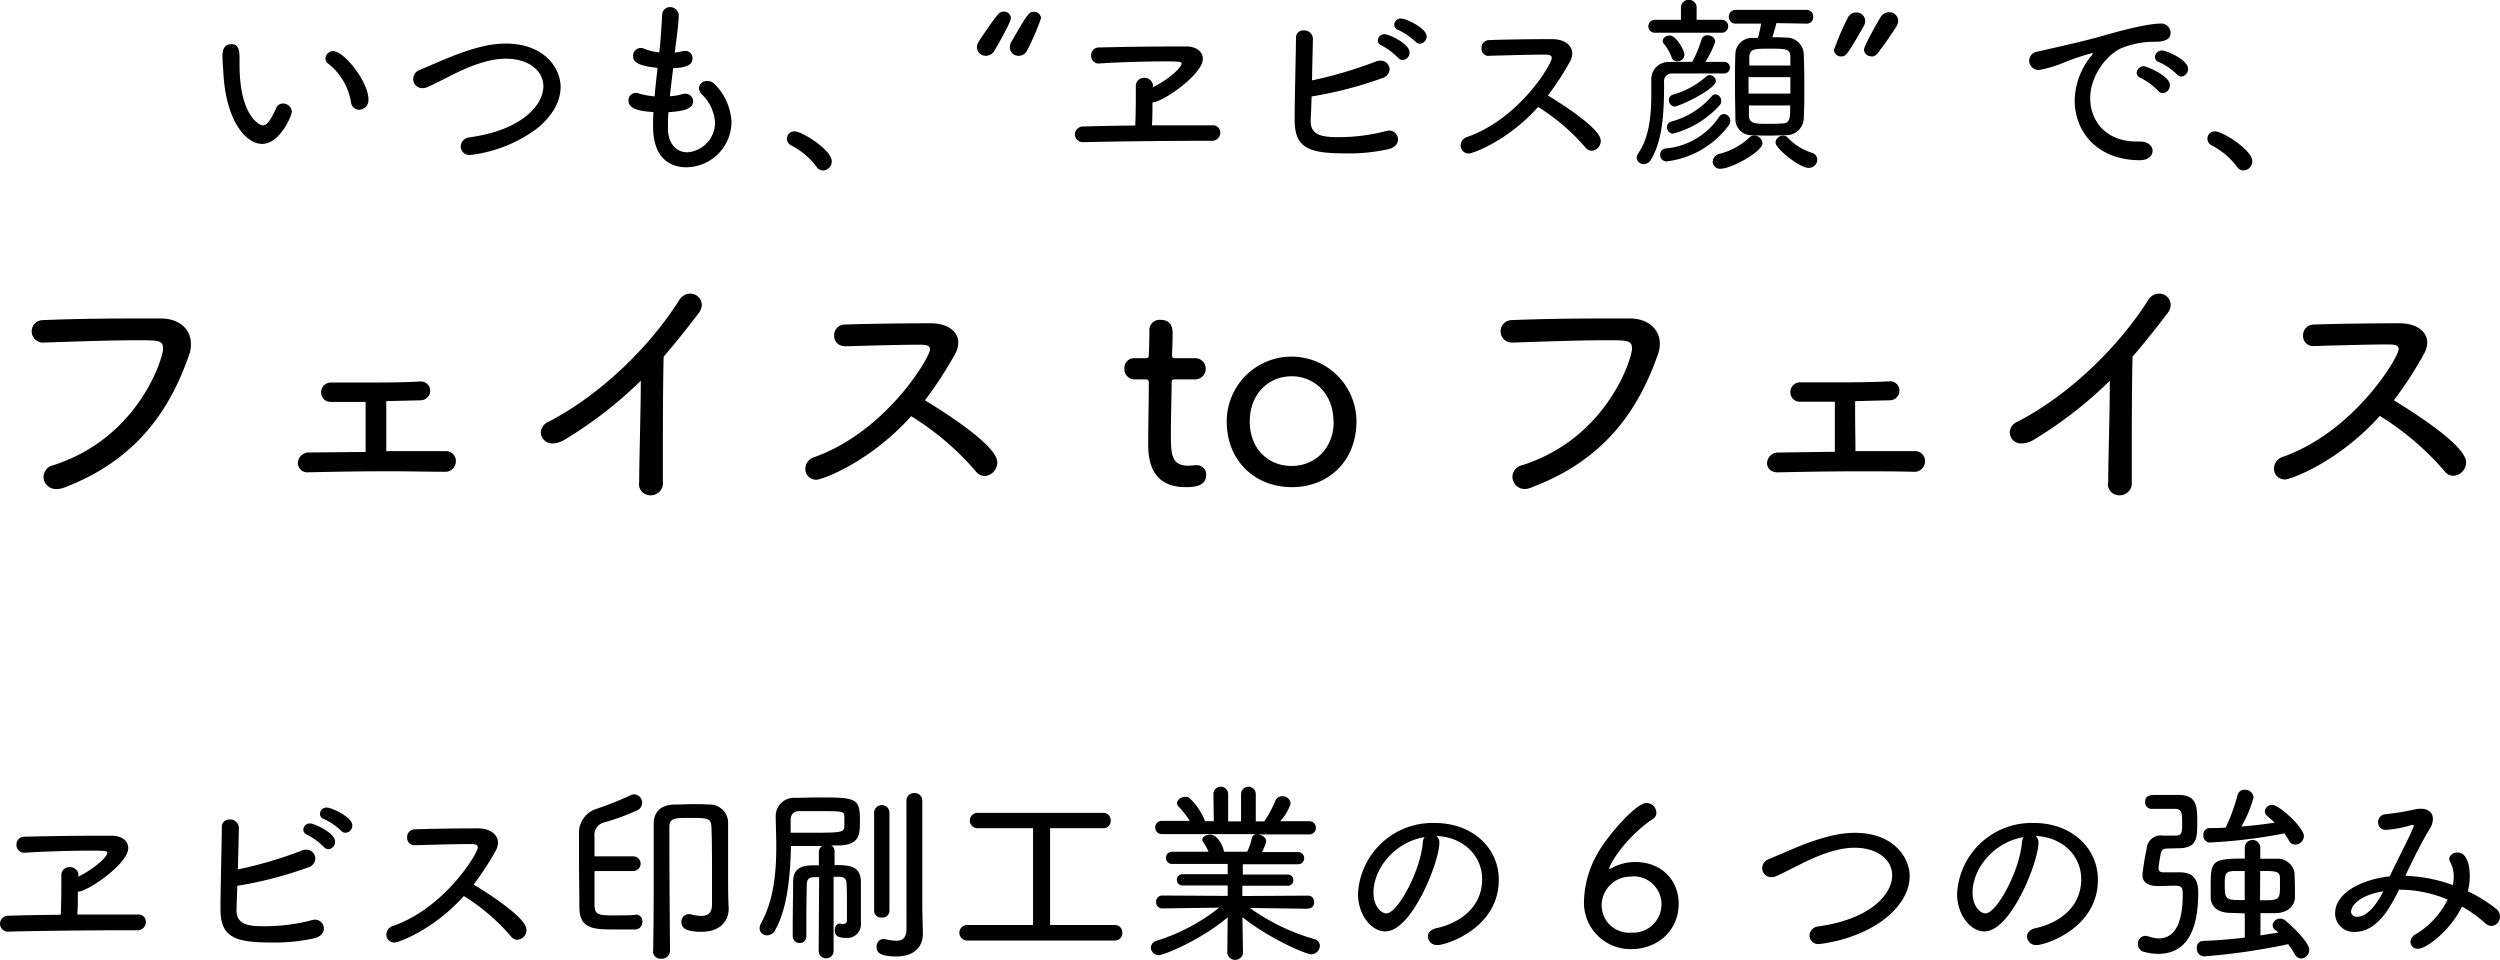
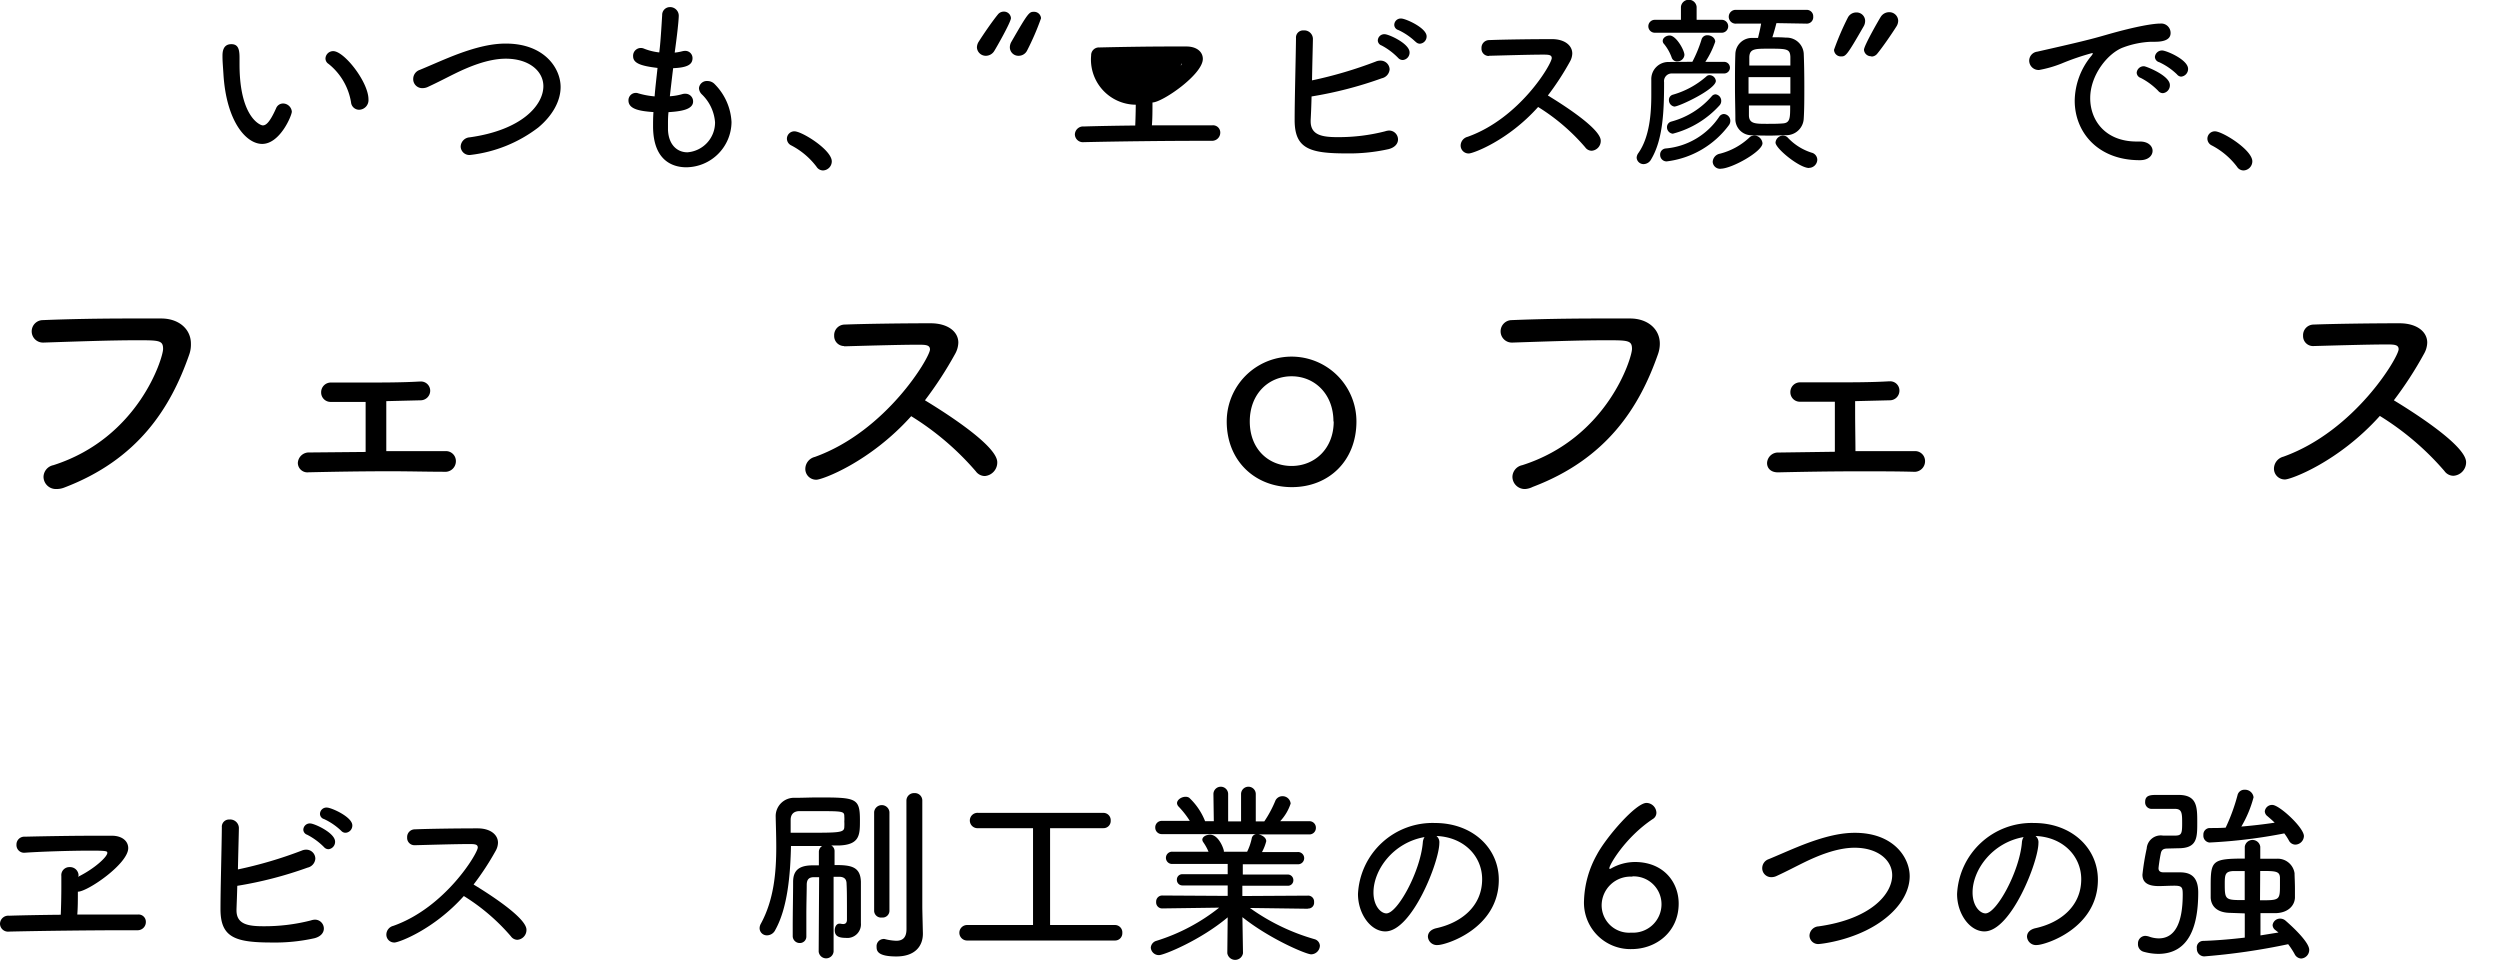
<svg xmlns="http://www.w3.org/2000/svg" viewBox="0 0 387.21 148.73">
  <g id="レイヤー_2" data-name="レイヤー 2">
    <g id="レイヤー_1-2" data-name="レイヤー 1">
      <path d="M12.09,135.8c2.52-1.23,4.53-3.09,4.53-3.69,0-.27,0-.36-2.58-.36-3.15,0-7.8.15-10.29.33H3.69a1.19,1.19,0,0,1-1.14-1.26,1.21,1.21,0,0,1,1.29-1.23c3.78-.09,7.86-.15,11.37-.15h2.1c1.62,0,2.55.84,2.55,1.92,0,2.43-6.3,6.75-7.8,6.75,0,1.17,0,2.52-.09,3.54,3.36,0,6.78,0,9.36,0a1.12,1.12,0,0,1,1.26,1.11,1.27,1.27,0,0,1-1.23,1.32h-1.8c-5.43,0-13.11.09-18.18.21h0A1.24,1.24,0,0,1,0,143.06a1.28,1.28,0,0,1,1.41-1.23c1.89-.06,4.8-.12,8-.15.06-1.32.09-3.06.09-4.29,0-.69,0-1.2,0-1.47v-.24a1.25,1.25,0,0,1,1.29-1.38,1.32,1.32,0,0,1,1.38,1.29Z" />
      <path d="M36.63,140.84V141c0,2.13,1.74,2.46,4.14,2.46a28.9,28.9,0,0,0,7.38-.9,2.36,2.36,0,0,1,.6-.12,1.38,1.38,0,0,1,1.41,1.38c0,.6-.42,1.23-1.47,1.5a28,28,0,0,1-6.54.66c-5.7,0-8-.75-8-5.16,0-3.24.18-9.33.21-12.69a1.11,1.11,0,0,1,1.17-1.2A1.35,1.35,0,0,1,37,128.21c0,.51-.09,3.54-.15,6.45a65.05,65.05,0,0,0,9.87-2.91,1.72,1.72,0,0,1,.72-.15A1.4,1.4,0,0,1,48.84,133a1.53,1.53,0,0,1-1.2,1.38,60.81,60.81,0,0,1-10.89,2.82C36.72,138.62,36.66,139.94,36.63,140.84Zm13.56-9.63a10.3,10.3,0,0,0-2.61-1.92.86.86,0,0,1-.6-.75,1,1,0,0,1,1.08-1c.6,0,3.84,1.44,3.84,2.82a1.15,1.15,0,0,1-1,1.17A.93.93,0,0,1,50.19,131.21Zm2.67-2.52a9.81,9.81,0,0,0-2.67-1.83.85.85,0,0,1-.63-.78,1,1,0,0,1,1.08-1c.66,0,3.93,1.44,3.93,2.76a1.12,1.12,0,0,1-1,1.14A.88.88,0,0,1,52.86,128.69Z" />
      <path d="M64.2,130.91a1.13,1.13,0,0,1-1.14-1.2,1.19,1.19,0,0,1,1.2-1.26c2.19-.09,6.66-.15,9.72-.15,2,0,3.15,1,3.15,2.22a2.7,2.7,0,0,1-.36,1.26A42.53,42.53,0,0,1,73.35,137c1.83,1.11,8.19,5.07,8.19,7a1.52,1.52,0,0,1-1.41,1.56,1.25,1.25,0,0,1-1-.54,31.38,31.38,0,0,0-7.29-6.24c-4.68,5.22-10.08,7.2-10.74,7.2a1.22,1.22,0,0,1-1.26-1.23,1.41,1.41,0,0,1,1.08-1.35C69,140.54,74,132.14,74,131.27c0-.51-.48-.54-1.32-.54-2.1,0-6,.12-8.4.18Z" />
-       <path d="M98.49,141.65a1,1,0,0,1,1,1.11,1.12,1.12,0,0,1-1.08,1.2c-1.08,0-2,0-3,0-3.36,0-5.64,0-5.67-3.36,0-2.16-.06-4.62-.06-7,0-1.5,0-3,0-4.35a3.89,3.89,0,0,1,2.79-4,53.18,53.18,0,0,0,5.25-2.1,1.06,1.06,0,0,1,.51-.12,1.32,1.32,0,0,1,1.23,1.32,1.26,1.26,0,0,1-.81,1.17,32.45,32.45,0,0,1-5.1,1.86,2,2,0,0,0-1.47,2.19v3.06l6,0a1.14,1.14,0,1,1,0,2.28h-6c0,1.71,0,3.42,0,5.1s.54,1.77,3,1.77c1,0,2,0,3.27-.06Zm2.67,5.7c.09-4,.09-9.66.09-14.19v-5.61c0-1.77,1.08-2.88,3.18-2.94,1,0,1.95-.06,2.88-.06.78,0,1.56,0,2.52.06a2.84,2.84,0,0,1,2.94,3c0,1.41,0,3.39,0,5.16,0,4.71,0,6.24.09,7.89v.12c0,1.77-1.23,3.54-4.2,3.54-2.31,0-3.12-.54-3.12-1.5a1.15,1.15,0,0,1,1.08-1.23.83.83,0,0,1,.27,0,7.71,7.71,0,0,0,1.71.27c1,0,1.68-.42,1.68-1.77V140c0-.06,0-2,0-4.41s0-5.37-.09-7.47c-.06-1.41-.54-1.44-3.39-1.44-2.22,0-3.12,0-3.12,1.38,0,.63,0,1.71,0,3,0,5.34.09,14.82.09,16.23a1.26,1.26,0,0,1-1.35,1.2,1.18,1.18,0,0,1-1.29-1.17Z" />
      <path d="M126.87,135.86c-.3,0-.57,0-.78,0-.81,0-1.11.36-1.14,1.11,0,1.23-.06,2.94-.06,4.74,0,1.08,0,2.22,0,3.3v0a1,1,0,0,1-1,1.05,1.08,1.08,0,0,1-1.11-1.11v-1.26c0-2.52.06-4.89.06-7.08,0-1.68.78-2.52,2.82-2.58.33,0,.72,0,1.17,0l0-2.1a1.07,1.07,0,0,1,.51-.9h-4.83c-.09,4.35-.51,9.57-2.43,13a1.44,1.44,0,0,1-1.26.84,1.12,1.12,0,0,1-1.17-1.11,1.48,1.48,0,0,1,.21-.72c2-3.69,2.37-7.89,2.37-11.85,0-1.65-.06-3.27-.09-4.77v-.06a2.84,2.84,0,0,1,3-2.79c1.17,0,2.37-.06,3.57-.06,5.91,0,6.48.09,6.48,3.54,0,2.22,0,3.78-3.21,3.9-.39,0-.81,0-1.23,0a1,1,0,0,1,.51.93v2.1c2.46,0,4,.18,4.08,2.58,0,1.41,0,2.82,0,3.93,0,.9,0,1.71,0,2.31v.18a2.11,2.11,0,0,1-2.37,2.28c-1.32,0-1.68-.45-1.68-1.2,0-.51.27-1,.72-1h.15a2.35,2.35,0,0,0,.42.06c.33,0,.6-.15.6-.69,0-3.15,0-4.5-.06-5.52,0-.66-.27-1.08-1.08-1.11-.24,0-.57,0-.93,0l0,11.58a1.16,1.16,0,0,1-2.31,0Zm-.6-10.23c-.84,0-1.65,0-2.43,0-1,0-1.38.6-1.38,1.35,0,.6,0,1.26,0,2,.81,0,1.56,0,2.31,0,5.31,0,6,0,6-.93a6.29,6.29,0,0,0,0-.81,5.57,5.57,0,0,0,0-.78C130.77,125.63,130.56,125.63,126.27,125.63Zm9.12.15a1.19,1.19,0,0,1,2.37,0v15.33a1.06,1.06,0,0,1-1.17,1,1.07,1.07,0,0,1-1.2-1Zm5-1.74a1.17,1.17,0,0,1,1.23-1.2,1.15,1.15,0,0,1,1.23,1.2s0,13.23,0,16.47c0,.36.09,4,.09,4v.12c0,1.83-1.14,3.51-4.11,3.51s-3.06-.9-3.06-1.5a1.11,1.11,0,0,1,1-1.2.66.66,0,0,1,.24,0,8.46,8.46,0,0,0,1.8.27c.93,0,1.59-.42,1.59-1.8Z" />
      <path d="M149.79,145.67a1.2,1.2,0,0,1,0-2.4H160l0-15-8.49,0a1.19,1.19,0,1,1,0-2.37h19.38a1.13,1.13,0,0,1,1.14,1.2,1.11,1.11,0,0,1-1.14,1.17l-8.25,0v15h10.05a1.14,1.14,0,0,1,1.14,1.23,1.12,1.12,0,0,1-1.14,1.17Z" />
      <path d="M202.53,140.75l-8.94-.12a32.35,32.35,0,0,0,10,4.83,1.12,1.12,0,0,1,.84,1,1.38,1.38,0,0,1-1.35,1.35c-.78,0-6.45-2.4-10.65-5.76l.09,5.58v0a1.23,1.23,0,0,1-2.43,0v0l.06-5.55c-4.2,3.54-9.87,5.85-10.62,5.85a1.24,1.24,0,0,1-1.29-1.17,1.19,1.19,0,0,1,.9-1.05,29.71,29.71,0,0,0,9.69-5.13l-8.76.12h0a.93.93,0,0,1-1-1,.94.94,0,0,1,1-1l10.08.06,0-1.62-7,0a.85.85,0,0,1-.87-.87.83.83,0,0,1,.87-.87l7,0,0-1.59-8.52,0a.95.95,0,1,1,0-1.89h5.55a7.52,7.52,0,0,0-.81-1.47.8.8,0,0,1-.15-.39c0-.48.63-.78,1.2-.78,1.23,0,2,1.86,2.13,2.46a.38.38,0,0,1,0,.18l1,0,2.61,0a8.69,8.69,0,0,0,.72-2.1.8.8,0,0,1,.69-.63l-3.24,0-11.4,0a1,1,0,0,1-1-1,1,1,0,0,1,1-1.05l4.35,0a13.84,13.84,0,0,0-1.74-2.22.87.87,0,0,1-.24-.51c0-.54.69-1,1.32-1a1,1,0,0,1,.57.15,10,10,0,0,1,2.46,3.63H188l-.06-4.2a1.14,1.14,0,0,1,2.28,0v4.23h2v-4.23a1.14,1.14,0,0,1,2.28,0l0,4.23,1.32,0a17.64,17.64,0,0,0,1.68-3.12,1.19,1.19,0,0,1,1.11-.78,1.25,1.25,0,0,1,1.29,1.14,7.36,7.36,0,0,1-1.62,2.73l4.53,0h0a1,1,0,0,1,1,1.05,1,1,0,0,1-1,1h-7.86c.57.12,1.17.51,1.17,1.05a7,7,0,0,1-.66,1.68h5.49a.95.95,0,1,1,0,1.89l-8.46,0v1.59l6.93,0a.86.86,0,0,1,.9.87.84.84,0,0,1-.9.87h-7l0,1.59,10.11-.06a.92.92,0,0,1,1,1,.9.9,0,0,1-.93,1Z" />
      <path d="M222.93,130.58c0,2.85-4.23,13.68-8.37,13.68-2.25,0-4.23-2.7-4.23-5.79a11.56,11.56,0,0,1,11.94-11c5.76,0,9.87,3.84,9.87,8.79,0,7.56-8.19,10.11-9.45,10.11a1.39,1.39,0,0,1-1.53-1.29c0-.57.39-1.11,1.32-1.32,3.81-.84,7.08-3.36,7.08-7.59,0-3.51-2.76-6.51-7.08-6.69A1.24,1.24,0,0,1,222.93,130.58Zm-10.2,7.65c0,2.13,1.17,3.24,2,3.24,1.71,0,5.25-6.45,5.64-10.95a1.76,1.76,0,0,1,.27-.87C215.82,130.49,212.73,134.69,212.73,138.23Z" />
      <path d="M252.69,147a7.19,7.19,0,0,1-7.35-7.56,15.54,15.54,0,0,1,2-7.08c1.38-2.61,6-8,7.68-8a1.57,1.57,0,0,1,1.53,1.5,1.13,1.13,0,0,1-.57,1c-4.23,2.82-6.72,7.08-6.72,7.62,0,.06,0,.09.06.09a.32.32,0,0,0,.21-.06,7.53,7.53,0,0,1,3.69-1c4.38,0,6.78,3.06,6.78,6.45C260,144.29,256.56,147,252.69,147Zm.12-11.22a4.47,4.47,0,0,0-4.74,4.41,4.25,4.25,0,0,0,4.59,4.26,4.4,4.4,0,0,0,4.68-4.38A4.31,4.31,0,0,0,252.81,135.74Z" />
      <path d="M281.76,146.21a1.34,1.34,0,0,1-1.5-1.29,1.49,1.49,0,0,1,1.41-1.44c8.1-1.14,11.4-5,11.4-7.92,0-2.34-2.22-4.26-5.82-4.26-2.82,0-5.85,1.32-7.77,2.25-1.35.66-2.76,1.41-4.26,2.1a1.94,1.94,0,0,1-.87.21,1.39,1.39,0,0,1-1.41-1.41,1.48,1.48,0,0,1,1-1.38c1.32-.54,2.85-1.23,4.47-1.89,4.56-1.86,7.11-2.19,8.88-2.19,6,0,8.49,3.84,8.49,6.72,0,2.19-1.26,4.44-3.45,6.27C288,145.64,281.88,146.21,281.76,146.21Z" />
      <path d="M315.72,130.58c0,2.85-4.23,13.68-8.37,13.68-2.25,0-4.23-2.7-4.23-5.79a11.56,11.56,0,0,1,11.94-11c5.76,0,9.87,3.84,9.87,8.79,0,7.56-8.19,10.11-9.45,10.11a1.39,1.39,0,0,1-1.53-1.29c0-.57.39-1.11,1.32-1.32,3.81-.84,7.08-3.36,7.08-7.59,0-3.51-2.76-6.51-7.08-6.69A1.24,1.24,0,0,1,315.72,130.58Zm-10.2,7.65c0,2.13,1.17,3.24,2,3.24,1.71,0,5.25-6.45,5.64-10.95a1.76,1.76,0,0,1,.27-.87C308.61,130.49,305.52,134.69,305.52,138.23Z" />
      <path d="M335.82,131.42c-.66,0-1,.12-1.14.72-.21,1-.36,2.22-.36,2.34,0,.45.3.63.75.63.9,0,1.83,0,2.52,0,1.38,0,2.88.39,2.88,3.12,0,4.83-1.2,9.51-6.21,9.51a8.69,8.69,0,0,1-2.25-.33,1.19,1.19,0,0,1-.87-1.23,1.16,1.16,0,0,1,1.14-1.23,2.36,2.36,0,0,1,.6.12,4.5,4.5,0,0,0,1.47.27c2.46,0,3.72-2.28,3.72-6.81,0-1.11-.12-1.35-1.32-1.35-.75,0-1.71.06-2.4.06-1.83,0-2.52-.66-2.52-1.77a37.63,37.63,0,0,1,.66-4.05,2.18,2.18,0,0,1,2.52-2h.27l1.59,0c1,0,1.11-.3,1.11-1.86s0-2.28-1.11-2.28h-3.54a1,1,0,0,1-1.08-1.08c0-1.08.9-1.08,1.92-1.08s2.25,0,3.24,0c2.91,0,2.91,1.89,2.91,4.26s0,4-2.91,4ZM352.35,144a1,1,0,0,1-.36-.72,1.16,1.16,0,0,1,1.2-1,1.28,1.28,0,0,1,.75.27c.18.15,3.72,3.18,3.72,4.56a1.33,1.33,0,0,1-1.26,1.35,1.2,1.2,0,0,1-1-.69,12.33,12.33,0,0,0-1-1.53,100.82,100.82,0,0,1-13,1.89,1.16,1.16,0,0,1-1.14-1.23,1,1,0,0,1,1-1.17c1.86-.06,4.17-.24,6.42-.51v-3.75l-2.49-.09c-1.8-.09-2.7-1-2.79-2.31,0-.45,0-1.14,0-1.83,0-3.93.21-4.26,5.28-4.26v-1.83a1.21,1.21,0,0,1,2.4,0V133c.93,0,1.83,0,2.64,0a2.63,2.63,0,0,1,2.67,2.25c0,.45.06,1.44.06,2.37,0,.54,0,1.08,0,1.44-.06,1.17-1,2.28-2.88,2.37-.75,0-1.59,0-2.46,0l0,3.45,2.79-.45Zm-10.08-13.5a1.06,1.06,0,0,1-1-1.17,1,1,0,0,1,.93-1.08c.84,0,1.68,0,2.52-.06a29.51,29.51,0,0,0,1.83-5,1.08,1.08,0,0,1,1.11-.87,1.32,1.32,0,0,1,1.38,1.17,17.89,17.89,0,0,1-1.89,4.53c1.8-.15,3.57-.36,5.16-.6-.36-.36-.75-.69-1.11-1a1,1,0,0,1-.42-.75,1.13,1.13,0,0,1,1.17-1c1.08,0,4.89,3.51,4.89,4.83a1.37,1.37,0,0,1-1.32,1.32,1.14,1.14,0,0,1-1-.63,8.77,8.77,0,0,0-.72-1.11A80,80,0,0,1,342.27,130.49Zm5.4,4.41c-.66,0-1.29,0-1.74,0-1.26.06-1.35.51-1.35,1.95,0,2.55.06,2.55,3.09,2.55Zm2.37,4.53c3,0,3.09,0,3.09-2.31,0-.48,0-1,0-1.23-.06-1-.75-1-3.06-1Z" />
-       <path d="M373.14,135.68a23.33,23.33,0,0,1,6.78,1.41,6.75,6.75,0,0,0,.12-1.32,4.46,4.46,0,0,0-.54-2.25,1,1,0,0,1-.15-.48c0-.54.6-1,1.26-1,1.92,0,1.92,3.27,1.92,3.63a9.5,9.5,0,0,1-.3,2.37,23,23,0,0,1,4.32,2.67,1.56,1.56,0,0,1,.66,1.26,1.4,1.4,0,0,1-1.29,1.44,1.43,1.43,0,0,1-1-.42,19.59,19.59,0,0,0-3.6-2.58c-1.8,3.75-5.55,6.54-6.78,6.54a1.1,1.1,0,0,1-1.2-1.05,1.45,1.45,0,0,1,.81-1.2,12.88,12.88,0,0,0,4.95-5.37,19.3,19.3,0,0,0-7.35-1.53h-.18c-1.32,2.64-3.3,6.54-6.9,6.54a2.87,2.87,0,0,1-3-2.85c0-3.21,4.11-5.28,8.49-5.76l0-.06c1.08-2.31,2.73-5.43,3.57-7.38a.81.81,0,0,0,.12-.39c0-.09,0-.12-.15-.12a.53.53,0,0,0-.18,0,17.38,17.38,0,0,1-3.93.75,1.16,1.16,0,0,1-1.26-1.17,1.23,1.23,0,0,1,1.2-1.26,36.53,36.53,0,0,0,4.53-.75,4.22,4.22,0,0,1,.84-.09c1.23,0,1.92.63,1.92,1.59a2.91,2.91,0,0,1-.48,1.5c-1.35,2.22-2.64,4.86-3.78,7.26Zm-9,5.52a.84.84,0,0,0,1,.78c1.2,0,2.61-1.23,4-3.93C365.19,138.68,364.14,140.45,364.14,141.2Z" />
      <path d="M34.61,11.52c-.09-1.44-.15-2-.15-2.82,0-.51,0-1.86,1.37-1.86,1.09,0,1.27.84,1.27,2.13,0,.36,0,.63,0,1,0,8.13,3.18,9.45,3.6,9.45s1-.27,2.06-2.64a1.16,1.16,0,0,1,1.06-.75,1.38,1.38,0,0,1,1.38,1.26c0,.6-1.84,5-4.59,5C38.12,22.29,35.06,18.81,34.61,11.52Zm19.76,4.32A9.6,9.6,0,0,0,50.89,9.9a1,1,0,0,1-.48-.84,1.19,1.19,0,0,1,1.2-1.14c1.71,0,5.46,4.8,5.46,7.47A1.49,1.49,0,0,1,55.6,17,1.26,1.26,0,0,1,54.37,15.84Z" />
      <path d="M72.85,24a1.35,1.35,0,0,1-1.5-1.29,1.49,1.49,0,0,1,1.41-1.44c8.1-1.14,11.4-5,11.4-7.92,0-2.34-2.22-4.26-5.82-4.26-2.82,0-5.84,1.32-7.76,2.25-1.35.66-2.76,1.41-4.26,2.1a1.94,1.94,0,0,1-.87.21A1.39,1.39,0,0,1,64,12.21a1.48,1.48,0,0,1,1-1.38c1.32-.54,2.85-1.23,4.47-1.89,4.55-1.86,7.1-2.19,8.87-2.19,6,0,8.49,3.84,8.49,6.72,0,2.19-1.26,4.44-3.45,6.27A21.33,21.33,0,0,1,72.85,24Z" />
      <path d="M103.46,19c0,.39,0,.75,0,1.11.1,2.4,1.5,3.48,3,3.48a4.63,4.63,0,0,0,4.29-4.65,6.71,6.71,0,0,0-2.07-4.35,1.42,1.42,0,0,1-.42-.93,1.22,1.22,0,0,1,1.32-1.11,1.53,1.53,0,0,1,1.14.51,8.94,8.94,0,0,1,2.58,5.85,7.07,7.07,0,0,1-7,7c-1.61,0-5.15-.6-5.15-6.36,0-.69,0-1.41.06-2.19-2.13-.15-3.87-.45-3.87-1.8a1.14,1.14,0,0,1,1.1-1.17,1,1,0,0,1,.4.06,12.69,12.69,0,0,0,2.55.48c.11-1.47.3-2.94.45-4.41-2.55-.3-3.78-.72-3.78-1.8a1.2,1.2,0,0,1,1.65-1.2,9.09,9.09,0,0,0,2.4.6c.12-1,.21-1.77.45-5.79a1.2,1.2,0,0,1,1.19-1.23,1.34,1.34,0,0,1,1.38,1.32c0,.09,0,1.17-.63,5.73a7.76,7.76,0,0,0,1.17-.21,2.06,2.06,0,0,1,.39-.06A1.12,1.12,0,0,1,107.26,9c0,1-.8,1.47-3,1.56-.18,1.47-.35,2.94-.51,4.35a8.92,8.92,0,0,0,1.92-.33,1.43,1.43,0,0,1,.48-.06,1.18,1.18,0,0,1,1.2,1.2c0,1.23-1.82,1.53-3.81,1.65C103.48,17.91,103.46,18.45,103.46,19Z" />
      <path d="M126.47,25.83a11.62,11.62,0,0,0-3.9-3.3,1.17,1.17,0,0,1-.69-1.05,1.15,1.15,0,0,1,1.17-1.14c1.17,0,5.78,2.88,5.78,4.65a1.41,1.41,0,0,1-1.37,1.41A1.2,1.2,0,0,1,126.47,25.83Z" />
      <path d="M152.72,8.64a1.37,1.37,0,0,1-1.41-1.29,1.7,1.7,0,0,1,.3-.93c.72-1.14,2.1-3.15,2.94-4.17a1.15,1.15,0,0,1,.9-.45,1.08,1.08,0,0,1,1.13,1c0,.63-2.3,4.65-2.57,5.07A1.53,1.53,0,0,1,152.72,8.64Zm5.07,0a1.32,1.32,0,0,1-1.38-1.29,1.71,1.71,0,0,1,.27-.93c2.55-4.44,2.73-4.59,3.44-4.59a1.07,1.07,0,0,1,1.12,1,40.68,40.68,0,0,1-2.16,5A1.46,1.46,0,0,1,157.79,8.64Z" />
-       <path d="M178.48,13.56C181,12.33,183,10.47,183,9.87c0-.27,0-.36-2.58-.36-3.15,0-7.8.15-10.28.33h-.07A1.18,1.18,0,0,1,169,8.58a1.2,1.2,0,0,1,1.28-1.23c3.78-.09,7.86-.15,11.37-.15h2.1c1.62,0,2.55.84,2.55,1.92,0,2.43-6.3,6.75-7.8,6.75,0,1.17,0,2.52-.09,3.54,3.36,0,6.78,0,9.36,0A1.12,1.12,0,0,1,189,20.49a1.27,1.27,0,0,1-1.23,1.32H186c-5.43,0-13.11.09-18.17.21h0a1.24,1.24,0,0,1-1.35-1.2,1.28,1.28,0,0,1,1.41-1.23c1.89-.06,4.79-.12,7.94-.15.06-1.32.09-3.06.09-4.29,0-.69,0-1.2,0-1.47v-.24a1.25,1.25,0,0,1,1.29-1.38,1.32,1.32,0,0,1,1.38,1.29Z" />
+       <path d="M178.48,13.56C181,12.33,183,10.47,183,9.87h-.07A1.18,1.18,0,0,1,169,8.58a1.2,1.2,0,0,1,1.28-1.23c3.78-.09,7.86-.15,11.37-.15h2.1c1.62,0,2.55.84,2.55,1.92,0,2.43-6.3,6.75-7.8,6.75,0,1.17,0,2.52-.09,3.54,3.36,0,6.78,0,9.36,0A1.12,1.12,0,0,1,189,20.49a1.27,1.27,0,0,1-1.23,1.32H186c-5.43,0-13.11.09-18.17.21h0a1.24,1.24,0,0,1-1.35-1.2,1.28,1.28,0,0,1,1.41-1.23c1.89-.06,4.79-.12,7.94-.15.06-1.32.09-3.06.09-4.29,0-.69,0-1.2,0-1.47v-.24a1.25,1.25,0,0,1,1.29-1.38,1.32,1.32,0,0,1,1.38,1.29Z" />
      <path d="M203,18.6v.18c0,2.13,1.74,2.46,4.14,2.46a28.9,28.9,0,0,0,7.38-.9,2.36,2.36,0,0,1,.6-.12,1.38,1.38,0,0,1,1.41,1.38c0,.6-.42,1.23-1.47,1.5a28,28,0,0,1-6.54.66c-5.7,0-8-.75-8-5.16,0-3.24.17-9.33.21-12.69a1.1,1.1,0,0,1,1.17-1.2A1.34,1.34,0,0,1,203.35,6c0,.51-.09,3.54-.14,6.45a65.27,65.27,0,0,0,9.86-2.91,1.72,1.72,0,0,1,.72-.15,1.4,1.4,0,0,1,1.44,1.35,1.53,1.53,0,0,1-1.2,1.38,60.81,60.81,0,0,1-10.89,2.82C203.11,16.38,203.05,17.7,203,18.6ZM216.58,9A10.3,10.3,0,0,0,214,7.05a.86.86,0,0,1-.6-.75,1,1,0,0,1,1.08-1c.6,0,3.84,1.44,3.84,2.82a1.15,1.15,0,0,1-1,1.17A.93.93,0,0,1,216.58,9Zm2.67-2.52a9.81,9.81,0,0,0-2.67-1.83.85.85,0,0,1-.63-.78,1,1,0,0,1,1.08-1c.66,0,3.93,1.44,3.93,2.76a1.12,1.12,0,0,1-1.05,1.14A.88.88,0,0,1,219.25,6.45Z" />
      <path d="M230.59,8.67a1.12,1.12,0,0,1-1.13-1.2,1.19,1.19,0,0,1,1.2-1.26c2.18-.09,6.65-.15,9.71-.15,2,0,3.15,1,3.15,2.22a2.7,2.7,0,0,1-.36,1.26,42.53,42.53,0,0,1-3.42,5.25c1.83,1.11,8.19,5.07,8.19,7a1.52,1.52,0,0,1-1.41,1.56,1.25,1.25,0,0,1-1-.54,31.38,31.38,0,0,0-7.29-6.24c-4.67,5.22-10.08,7.2-10.73,7.2a1.23,1.23,0,0,1-1.27-1.23,1.42,1.42,0,0,1,1.08-1.35C235.42,18.3,240.34,9.9,240.34,9c0-.51-.48-.54-1.32-.54-2.1,0-6,.12-8.4.18Z" />
      <path d="M262.12,9.57a20,20,0,0,0,1.41-3.42.91.91,0,0,1,.93-.69c.57,0,1.2.39,1.2,1a13.83,13.83,0,0,1-1.53,3.12c1,0,1.95,0,2.91,0a.9.9,0,0,1,0,1.8c-1.44,0-2.88,0-4.26,0s-2.67,0-3.81,0a1.19,1.19,0,0,0-1.23,1.35c0,4.38-.15,8.85-2,11.94a1.36,1.36,0,0,1-1.17.75,1.07,1.07,0,0,1-1.08-1,1.34,1.34,0,0,1,.27-.72c1.75-2.49,2-6.18,2-9,0-.9,0-1.68,0-2.34a2.65,2.65,0,0,1,2.67-2.76Zm-5.82-4.5a1,1,0,0,1-1-1,1,1,0,0,1,1-1h4.05l0-2a1.22,1.22,0,0,1,2.43,0l0,2h3.84a1,1,0,0,1,1.05,1,1,1,0,0,1-1.05,1ZM258.13,25a1,1,0,0,1-1-1,.94.94,0,0,1,.81-1,11.14,11.14,0,0,0,8.34-4.92.89.89,0,0,1,.72-.42,1.06,1.06,0,0,1,1,1.05,1.14,1.14,0,0,1-.21.66A14.1,14.1,0,0,1,258.13,25Zm1.65-15.48a.88.88,0,0,1-.87-.63,7.12,7.12,0,0,0-1.17-2.07.69.69,0,0,1-.21-.48c0-.48.54-.84,1.08-.84,1,0,2.28,2.28,2.28,3A1.09,1.09,0,0,1,259.78,9.51Zm-.66,11.19a1,1,0,0,1-.93-1,.89.89,0,0,1,.63-.87,12.59,12.59,0,0,0,6.3-3.93.78.78,0,0,1,.6-.3,1,1,0,0,1,.87,1,1,1,0,0,1-.27.72A14.77,14.77,0,0,1,259.12,20.7Zm.24-4.2a1,1,0,0,1-.87-1,.83.83,0,0,1,.6-.84,13.39,13.39,0,0,0,5.22-2.85.66.66,0,0,1,.45-.18,1,1,0,0,1,1,.9C265.72,13.86,260.05,16.5,259.36,16.5Zm7.14,9.63a1.14,1.14,0,0,1-1.23-1.08,1.36,1.36,0,0,1,1.14-1.26,10.44,10.44,0,0,0,4.5-2.46,1.11,1.11,0,0,1,.78-.36,1.33,1.33,0,0,1,1.29,1.2C273,23.46,268.21,26.13,266.5,26.13Zm8.64-22.56c-.18.72-.42,1.56-.63,2.19.75,0,1.47,0,2.1.06a2.65,2.65,0,0,1,2.76,2.46c.06,1.41.09,3.24.09,5.07s0,3.6-.09,5a2.7,2.7,0,0,1-2.76,2.58c-.72,0-1.53.06-2.34.06s-1.92,0-2.79-.06a2.5,2.5,0,0,1-2.7-2.55c0-1.32-.06-3.09-.06-4.89s0-3.66.06-5.13a2.56,2.56,0,0,1,2.73-2.49c.24,0,.51,0,.78,0,.15-.66.33-1.32.48-2.22h-3.84a1.07,1.07,0,1,1,0-2.13h10.83a1,1,0,0,1,1.08,1.05,1,1,0,0,1-1.08,1.08Zm2.16,8.37h-6.48v2.55h6.48Zm0-1.8c0-.48,0-.93,0-1.35-.06-1.23-.54-1.26-3.3-1.26-2.19,0-3,0-3.06,1.29,0,.39,0,.84,0,1.32Zm-6.42,6.18c0,.6,0,1.11,0,1.59.06,1.26,1,1.26,2.85,1.26.78,0,1.59,0,2.34-.06,1.2-.06,1.2-.81,1.2-2.79Zm9.3,9.69C278.68,26,275,23,275,22.08A1.18,1.18,0,0,1,276.16,21a1,1,0,0,1,.75.33,8.59,8.59,0,0,0,3.66,2.31,1.15,1.15,0,0,1,.9,1.11A1.3,1.3,0,0,1,280.15,26Z" />
      <path d="M284.06,7.71a42.2,42.2,0,0,1,2.15-5,1.46,1.46,0,0,1,1.29-.78,1.32,1.32,0,0,1,1.38,1.29,1.71,1.71,0,0,1-.27.93c-2.55,4.44-2.73,4.59-3.44,4.59A1.06,1.06,0,0,1,284.06,7.71Zm5.78,1a1.08,1.08,0,0,1-1.14-1c0-.63,2.31-4.65,2.58-5.07a1.53,1.53,0,0,1,1.29-.75A1.37,1.37,0,0,1,294,3.21a1.7,1.7,0,0,1-.3.93c-.72,1.14-2.1,3.15-2.94,4.17A1.15,1.15,0,0,1,289.84,8.76Z" />
      <path d="M331.45,24.81h-.06c-6.51,0-10.05-4.38-10.05-9.21a11.09,11.09,0,0,1,2.49-6.84c.21-.24.3-.39.3-.48s0-.06-.09-.06a37.92,37.92,0,0,0-4.74,1.62,18,18,0,0,1-3.48,1,1.46,1.46,0,0,1-1.53-1.44A1.42,1.42,0,0,1,315.55,8c6.51-1.47,8.31-1.92,10.59-2.58,5-1.44,7.5-1.77,8.46-1.77a1.45,1.45,0,0,1,1.59,1.47c0,1.08-1.17,1.35-2.43,1.35h-.6a13.94,13.94,0,0,0-4.29.87c-2.34.84-5.13,4.23-5.13,7.86,0,3.48,2.37,6.72,7.2,6.72h.51c1.29,0,1.95.72,1.95,1.44S332.77,24.81,331.45,24.81Zm2.82-10.74a10.46,10.46,0,0,0-2.7-2,.89.89,0,0,1-.63-.81,1.1,1.1,0,0,1,1.14-1c.3,0,4,1.44,4,2.91A1.22,1.22,0,0,1,335,14.43.93.93,0,0,1,334.27,14.07Zm2.91-2.55a10,10,0,0,0-2.76-1.89.88.88,0,0,1-.66-.81,1.1,1.1,0,0,1,1.14-1c.6,0,4,1.41,4,2.85a1.19,1.19,0,0,1-1.08,1.2A.88.88,0,0,1,337.18,11.52Z" />
      <path d="M346.48,25.83a11.62,11.62,0,0,0-3.9-3.3,1.17,1.17,0,0,1-.69-1.05,1.15,1.15,0,0,1,1.17-1.14c1.17,0,5.79,2.88,5.79,4.65a1.42,1.42,0,0,1-1.38,1.41A1.2,1.2,0,0,1,346.48,25.83Z" />
      <path d="M8.74,75.74a1.91,1.91,0,0,1-2-1.89,1.89,1.89,0,0,1,1.52-1.8c13.24-4.23,17-16.65,17-18s-.61-1.35-4.1-1.35c-4.06,0-9.59.2-14.43.36H6.65a1.74,1.74,0,1,1,0-3.48c3.81-.16,8.73-.25,13.12-.25,1.93,0,3.73,0,5.33,0,2.62.05,4.47,1.64,4.47,3.9A4.66,4.66,0,0,1,29.28,55c-2.87,8.2-7.91,16.19-19.39,20.54A3.14,3.14,0,0,1,8.74,75.74Z" />
      <path d="M68.81,73.07c-2.55,0-5.42-.08-8.37-.08-4.47,0-9.06.08-12.54.16h-.09a1.48,1.48,0,0,1-1.68-1.43,1.71,1.71,0,0,1,1.81-1.64L56.63,70c0-2.26,0-5.95,0-7.75-2.13,0-4.1,0-5.37,0a1.46,1.46,0,0,1-1.52-1.48,1.5,1.5,0,0,1,1.56-1.52h0c1.48,0,3.2,0,5,0,2.91,0,6,0,8.7-.16h.12a1.43,1.43,0,0,1,1.51,1.48A1.49,1.49,0,0,1,65.16,62l-5.33.13v1.55c0,2.22,0,4.64,0,6.19,3.28,0,6.56,0,9.18,0a1.54,1.54,0,0,1,1.6,1.56,1.64,1.64,0,0,1-1.8,1.64Z" />
-       <path d="M99,74.67c0-3.48.25-10.82.25-15.7a64.12,64.12,0,0,1-11.81,9.14,3.64,3.64,0,0,1-1.84.57A1.74,1.74,0,0,1,83.77,67a1.85,1.85,0,0,1,1.11-1.64c7.83-4,15.58-11.4,20.29-18.82a2,2,0,0,1,1.72-1.06,1.78,1.78,0,0,1,1.81,1.72,2.06,2.06,0,0,1-.41,1.19c-1.89,2.5-3.69,4.75-5.5,6.85-.08,2.74-.12,8.36-.12,13.12,0,2.5,0,4.79,0,6.23a1.89,1.89,0,0,1-1.92,2.13,1.76,1.76,0,0,1-1.77-2Z" />
      <path d="M130.76,53.6A1.55,1.55,0,0,1,129.2,52a1.64,1.64,0,0,1,1.64-1.73c3-.12,9.1-.2,13.28-.2,2.71,0,4.31,1.31,4.31,3a3.8,3.8,0,0,1-.49,1.73A58.79,58.79,0,0,1,143.26,62c2.5,1.52,11.2,6.93,11.2,9.59a2.1,2.1,0,0,1-1.93,2.14,1.74,1.74,0,0,1-1.4-.74,43.06,43.06,0,0,0-10-8.53c-6.4,7.13-13.78,9.84-14.68,9.84a1.67,1.67,0,0,1-1.72-1.68,1.93,1.93,0,0,1,1.48-1.85c11.11-4,17.83-15.45,17.83-16.64,0-.7-.65-.74-1.8-.74-2.87,0-8.16.16-11.48.25Z" />
-       <path d="M182.09,58.76c-.62,0-.62.17-.62.49,0,1.52-.12,5.29-.12,8.08,0,3.08.12,4.8,2.71,4.8a8.26,8.26,0,0,0,1-.08h.25a1.45,1.45,0,0,1,1.51,1.51c0,1.89-2.21,1.89-3.19,1.89-5.79,0-5.79-5-5.79-6.81,0-2.42.09-6.84.09-8.73v-.62c0-.49-.21-.53-.58-.53h-1.6a1.59,1.59,0,0,1-1.6-1.68,1.51,1.51,0,0,1,1.6-1.6h1.56c.58,0,.62-.12.62-.61,0-.08.08-1.32.08-2.5a10.3,10.3,0,0,0,0-1.15v-.13a1.59,1.59,0,0,1,1.72-1.55c1.89,0,1.89,1.51,1.89,2.25,0,1.23-.09,3.08-.09,3.08,0,.57.13.61.58.61h3a1.64,1.64,0,0,1,0,3.28Z" />
      <path d="M190,65.28a10,10,0,1,1,20.09,0c0,6.11-4.3,10.17-10,10.17S190,71.39,190,65.28Zm16.53,0c0-4.26-2.92-7-6.48-7s-6.48,2.71-6.48,7,2.91,6.89,6.48,6.89S206.57,69.5,206.57,65.28Z" />
      <path d="M236.25,75.74a1.91,1.91,0,0,1-2-1.89,1.89,1.89,0,0,1,1.52-1.8c13.24-4.23,17-16.65,17-18s-.61-1.35-4.1-1.35c-4.06,0-9.59.2-14.43.36h-.08a1.74,1.74,0,1,1,0-3.48c3.81-.16,8.73-.25,13.12-.25,1.92,0,3.73,0,5.33,0,2.62.05,4.47,1.64,4.47,3.9a4.9,4.9,0,0,1-.29,1.64c-2.87,8.2-7.91,16.19-19.39,20.54A3.14,3.14,0,0,1,236.25,75.74Z" />
      <path d="M296.31,73.07C293.77,73,290.9,73,288,73c-4.47,0-9.06.08-12.55.16h-.08c-1.15,0-1.68-.69-1.68-1.43a1.7,1.7,0,0,1,1.8-1.64l8.7-.12c0-2.26,0-5.95,0-7.75-2.14,0-4.1,0-5.37,0a1.46,1.46,0,0,1-1.52-1.48,1.5,1.5,0,0,1,1.56-1.52h0c1.47,0,3.2,0,5,0,2.91,0,6,0,8.69-.16h.13a1.43,1.43,0,0,1,1.51,1.48A1.49,1.49,0,0,1,292.66,62l-5.33.13v1.55c0,2.22.05,4.64.05,6.19,3.28,0,6.56,0,9.18,0a1.54,1.54,0,0,1,1.6,1.56,1.64,1.64,0,0,1-1.81,1.64Z" />
-       <path d="M326.53,74.67c0-3.48.25-10.82.25-15.7A64.12,64.12,0,0,1,315,68.11a3.65,3.65,0,0,1-1.85.57A1.74,1.74,0,0,1,311.28,67a1.86,1.86,0,0,1,1.1-1.64c7.84-4,15.59-11.4,20.3-18.82a2,2,0,0,1,1.72-1.06,1.78,1.78,0,0,1,1.81,1.72,2.13,2.13,0,0,1-.41,1.19c-1.89,2.5-3.69,4.75-5.5,6.85-.08,2.74-.12,8.36-.12,13.12,0,2.5,0,4.79,0,6.23a1.9,1.9,0,0,1-1.93,2.13,1.76,1.76,0,0,1-1.76-2Z" />
      <path d="M358.26,53.6A1.54,1.54,0,0,1,356.71,52a1.64,1.64,0,0,1,1.64-1.73c3-.12,9.1-.2,13.28-.2,2.71,0,4.31,1.31,4.31,3a3.7,3.7,0,0,1-.5,1.73A57.55,57.55,0,0,1,370.77,62c2.5,1.52,11.19,6.93,11.19,9.59A2.09,2.09,0,0,1,380,73.69a1.72,1.72,0,0,1-1.4-.74,43.06,43.06,0,0,0-10-8.53c-6.4,7.13-13.78,9.84-14.68,9.84a1.67,1.67,0,0,1-1.72-1.68,1.94,1.94,0,0,1,1.47-1.85c11.12-4,17.84-15.45,17.84-16.64,0-.7-.66-.74-1.8-.74-2.87,0-8.16.16-11.48.25Z" />
    </g>
  </g>
</svg>